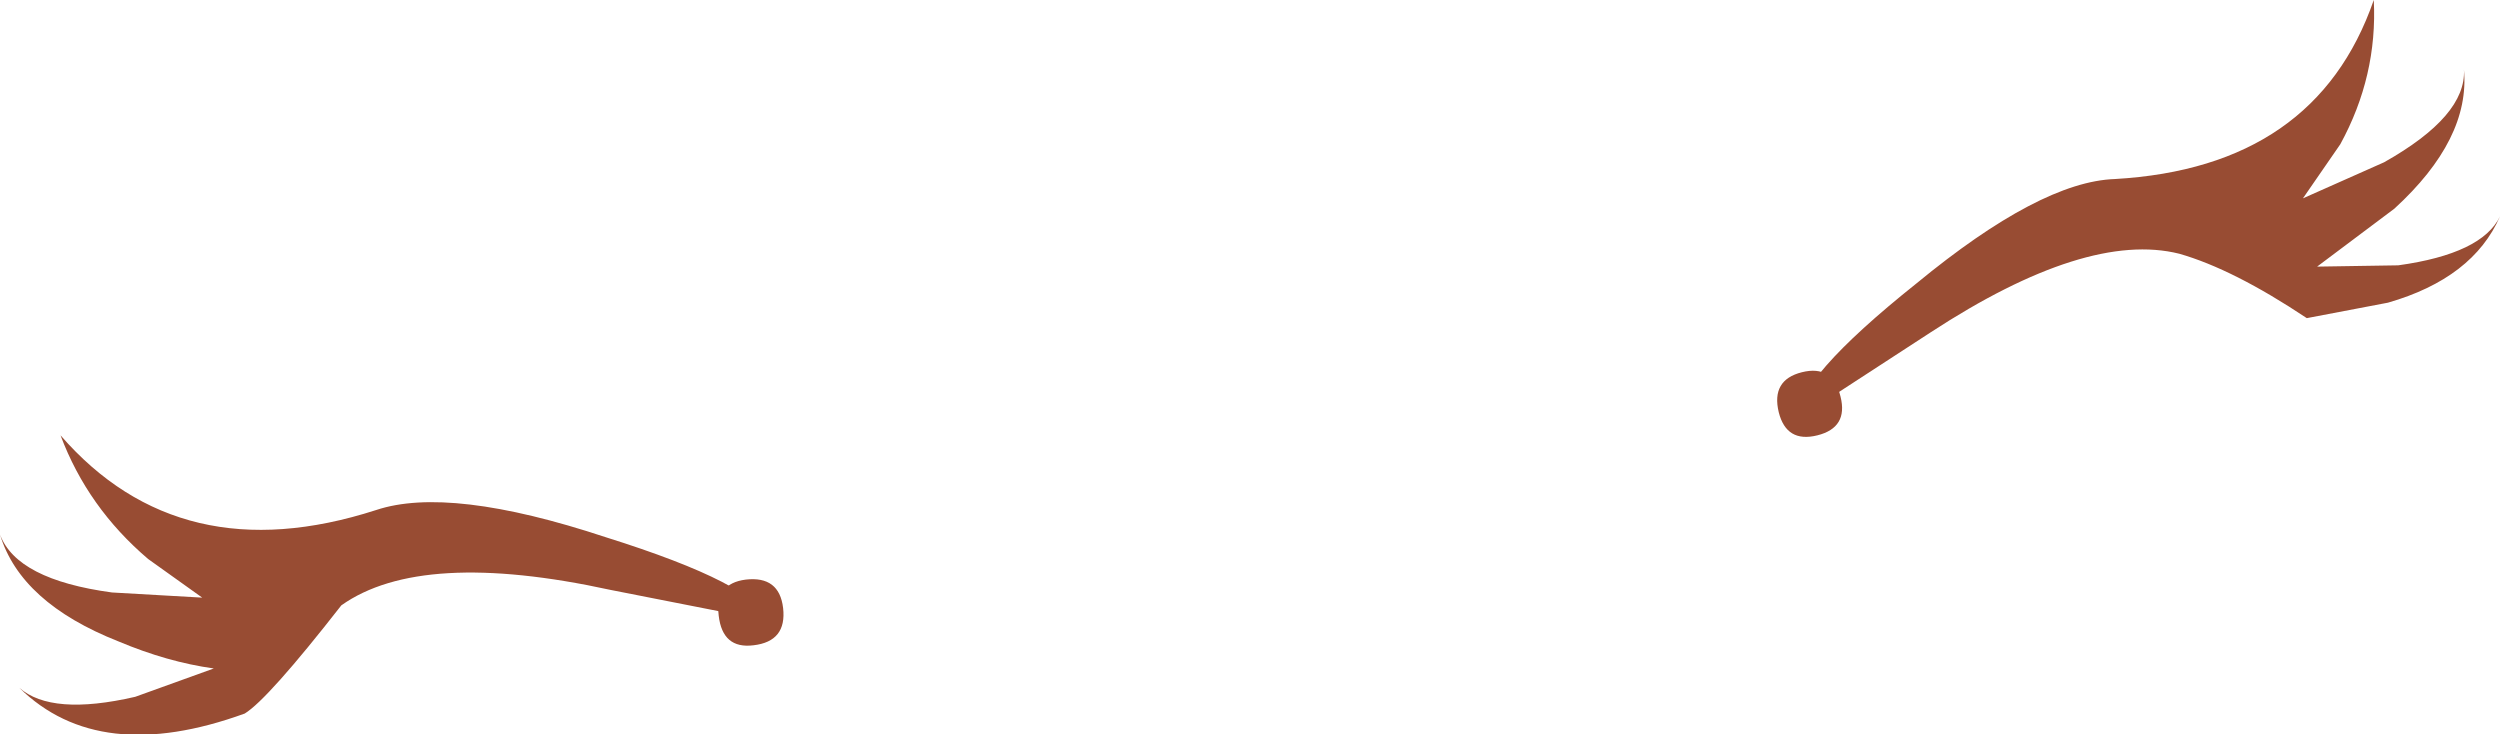
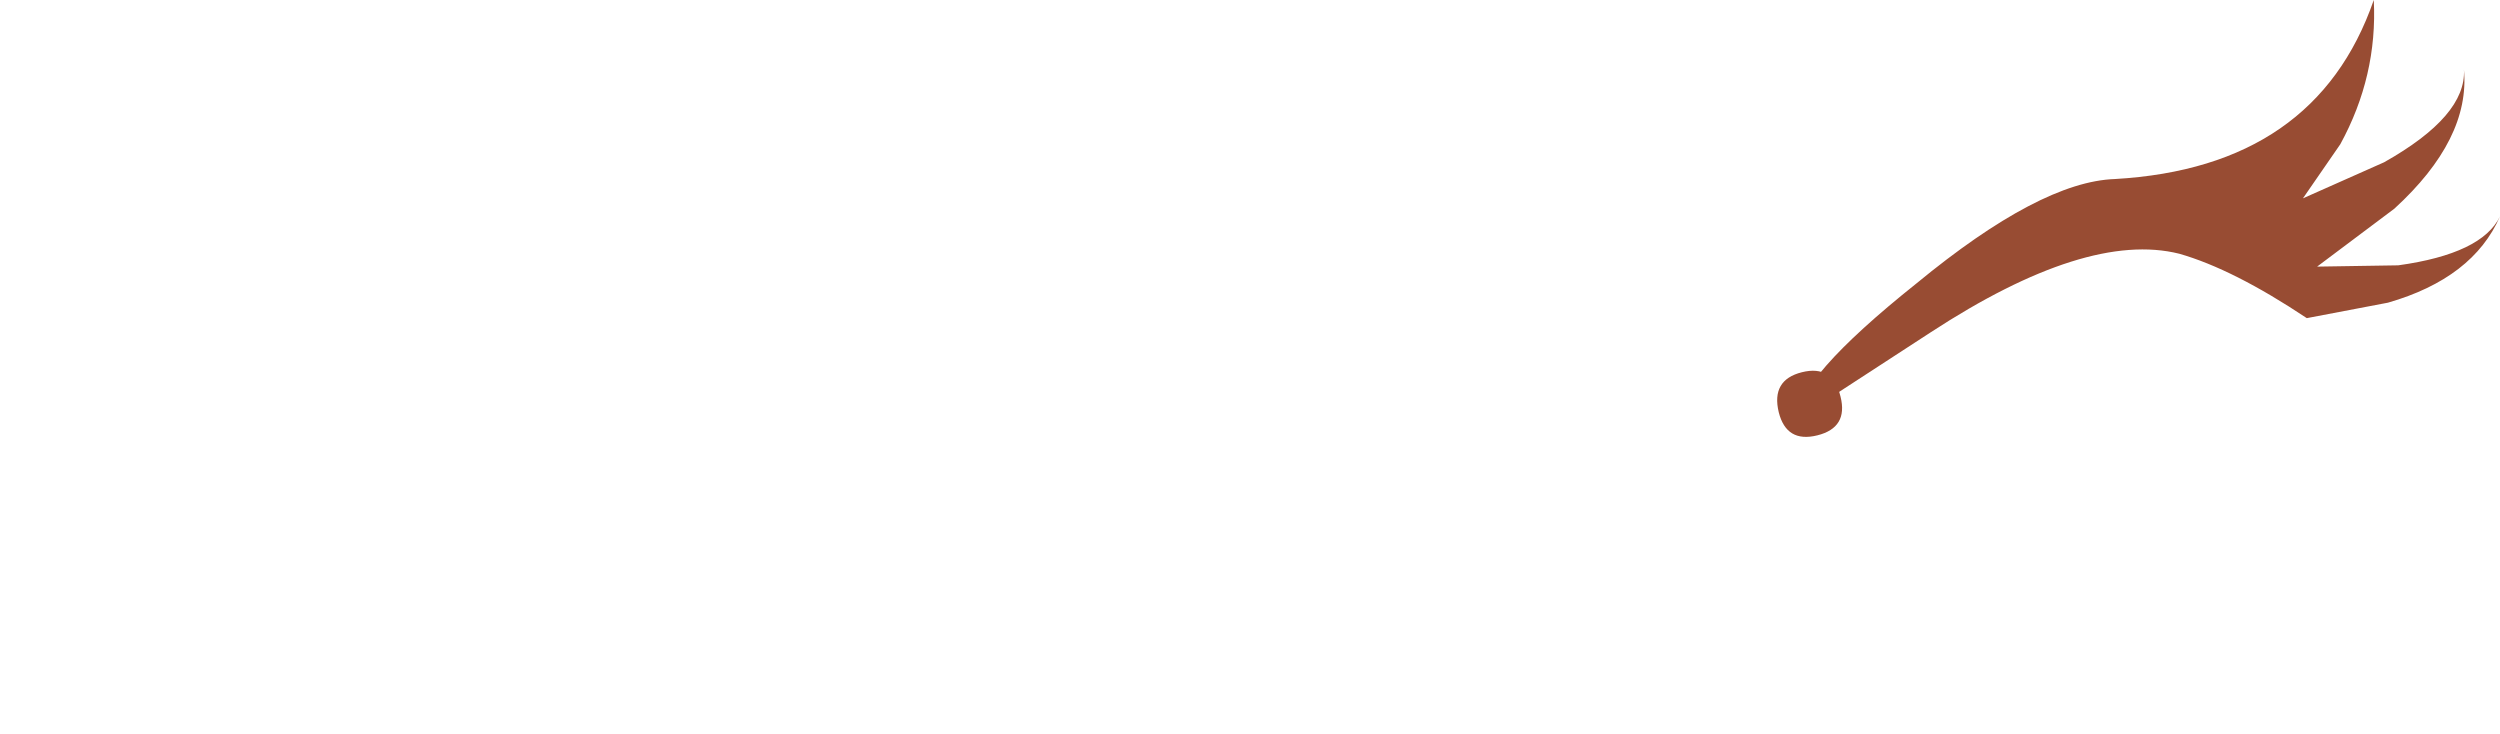
<svg xmlns="http://www.w3.org/2000/svg" height="28.5px" width="97.05px">
  <g transform="matrix(1.0, 0.0, 0.0, 1.0, -63.9, -8.15)">
-     <path d="M68.5 33.05 Q64.7 31.55 63.9 28.9 64.55 30.65 68.25 31.15 L71.75 31.35 69.65 29.85 Q67.3 27.85 66.25 25.05 70.9 30.4 78.5 27.95 81.35 27.0 87.4 29.0 93.3 30.85 93.7 32.25 L87.6 31.05 Q80.25 29.45 77.15 31.65 74.3 35.3 73.4 35.85 67.75 37.9 64.65 34.85 65.9 35.95 69.15 35.2 L72.2 34.1 Q70.4 33.85 68.5 33.05" fill="#984c33" fill-rule="evenodd" stroke="none" />
-     <path d="M91.8 32.05 Q91.65 30.8 92.85 30.65 94.15 30.5 94.3 31.75 94.45 33.05 93.15 33.2 91.95 33.35 91.8 32.05" fill="#984c33" fill-rule="evenodd" stroke="none" />
    <path d="M133.7 24.4 Q133.6 22.9 138.3 19.15 143.1 15.2 146.0 15.1 153.8 14.65 156.05 8.15 156.2 11.1 154.75 13.75 L153.3 15.85 156.45 14.45 Q159.65 12.65 159.55 10.85 159.8 13.55 156.85 16.25 L153.85 18.5 157.0 18.45 Q160.25 18.0 160.95 16.55 159.9 18.95 156.6 19.9 L153.45 20.5 Q150.6 18.6 148.5 18.0 144.9 17.1 138.85 21.05 L133.7 24.4" fill="#984c33" fill-rule="evenodd" stroke="none" />
    <path d="M135.35 23.55 Q135.65 24.75 134.45 25.05 133.25 25.35 132.95 24.15 132.65 22.9 133.85 22.6 135.05 22.3 135.35 23.55" fill="#984c33" fill-rule="evenodd" stroke="none" />
  </g>
</svg>